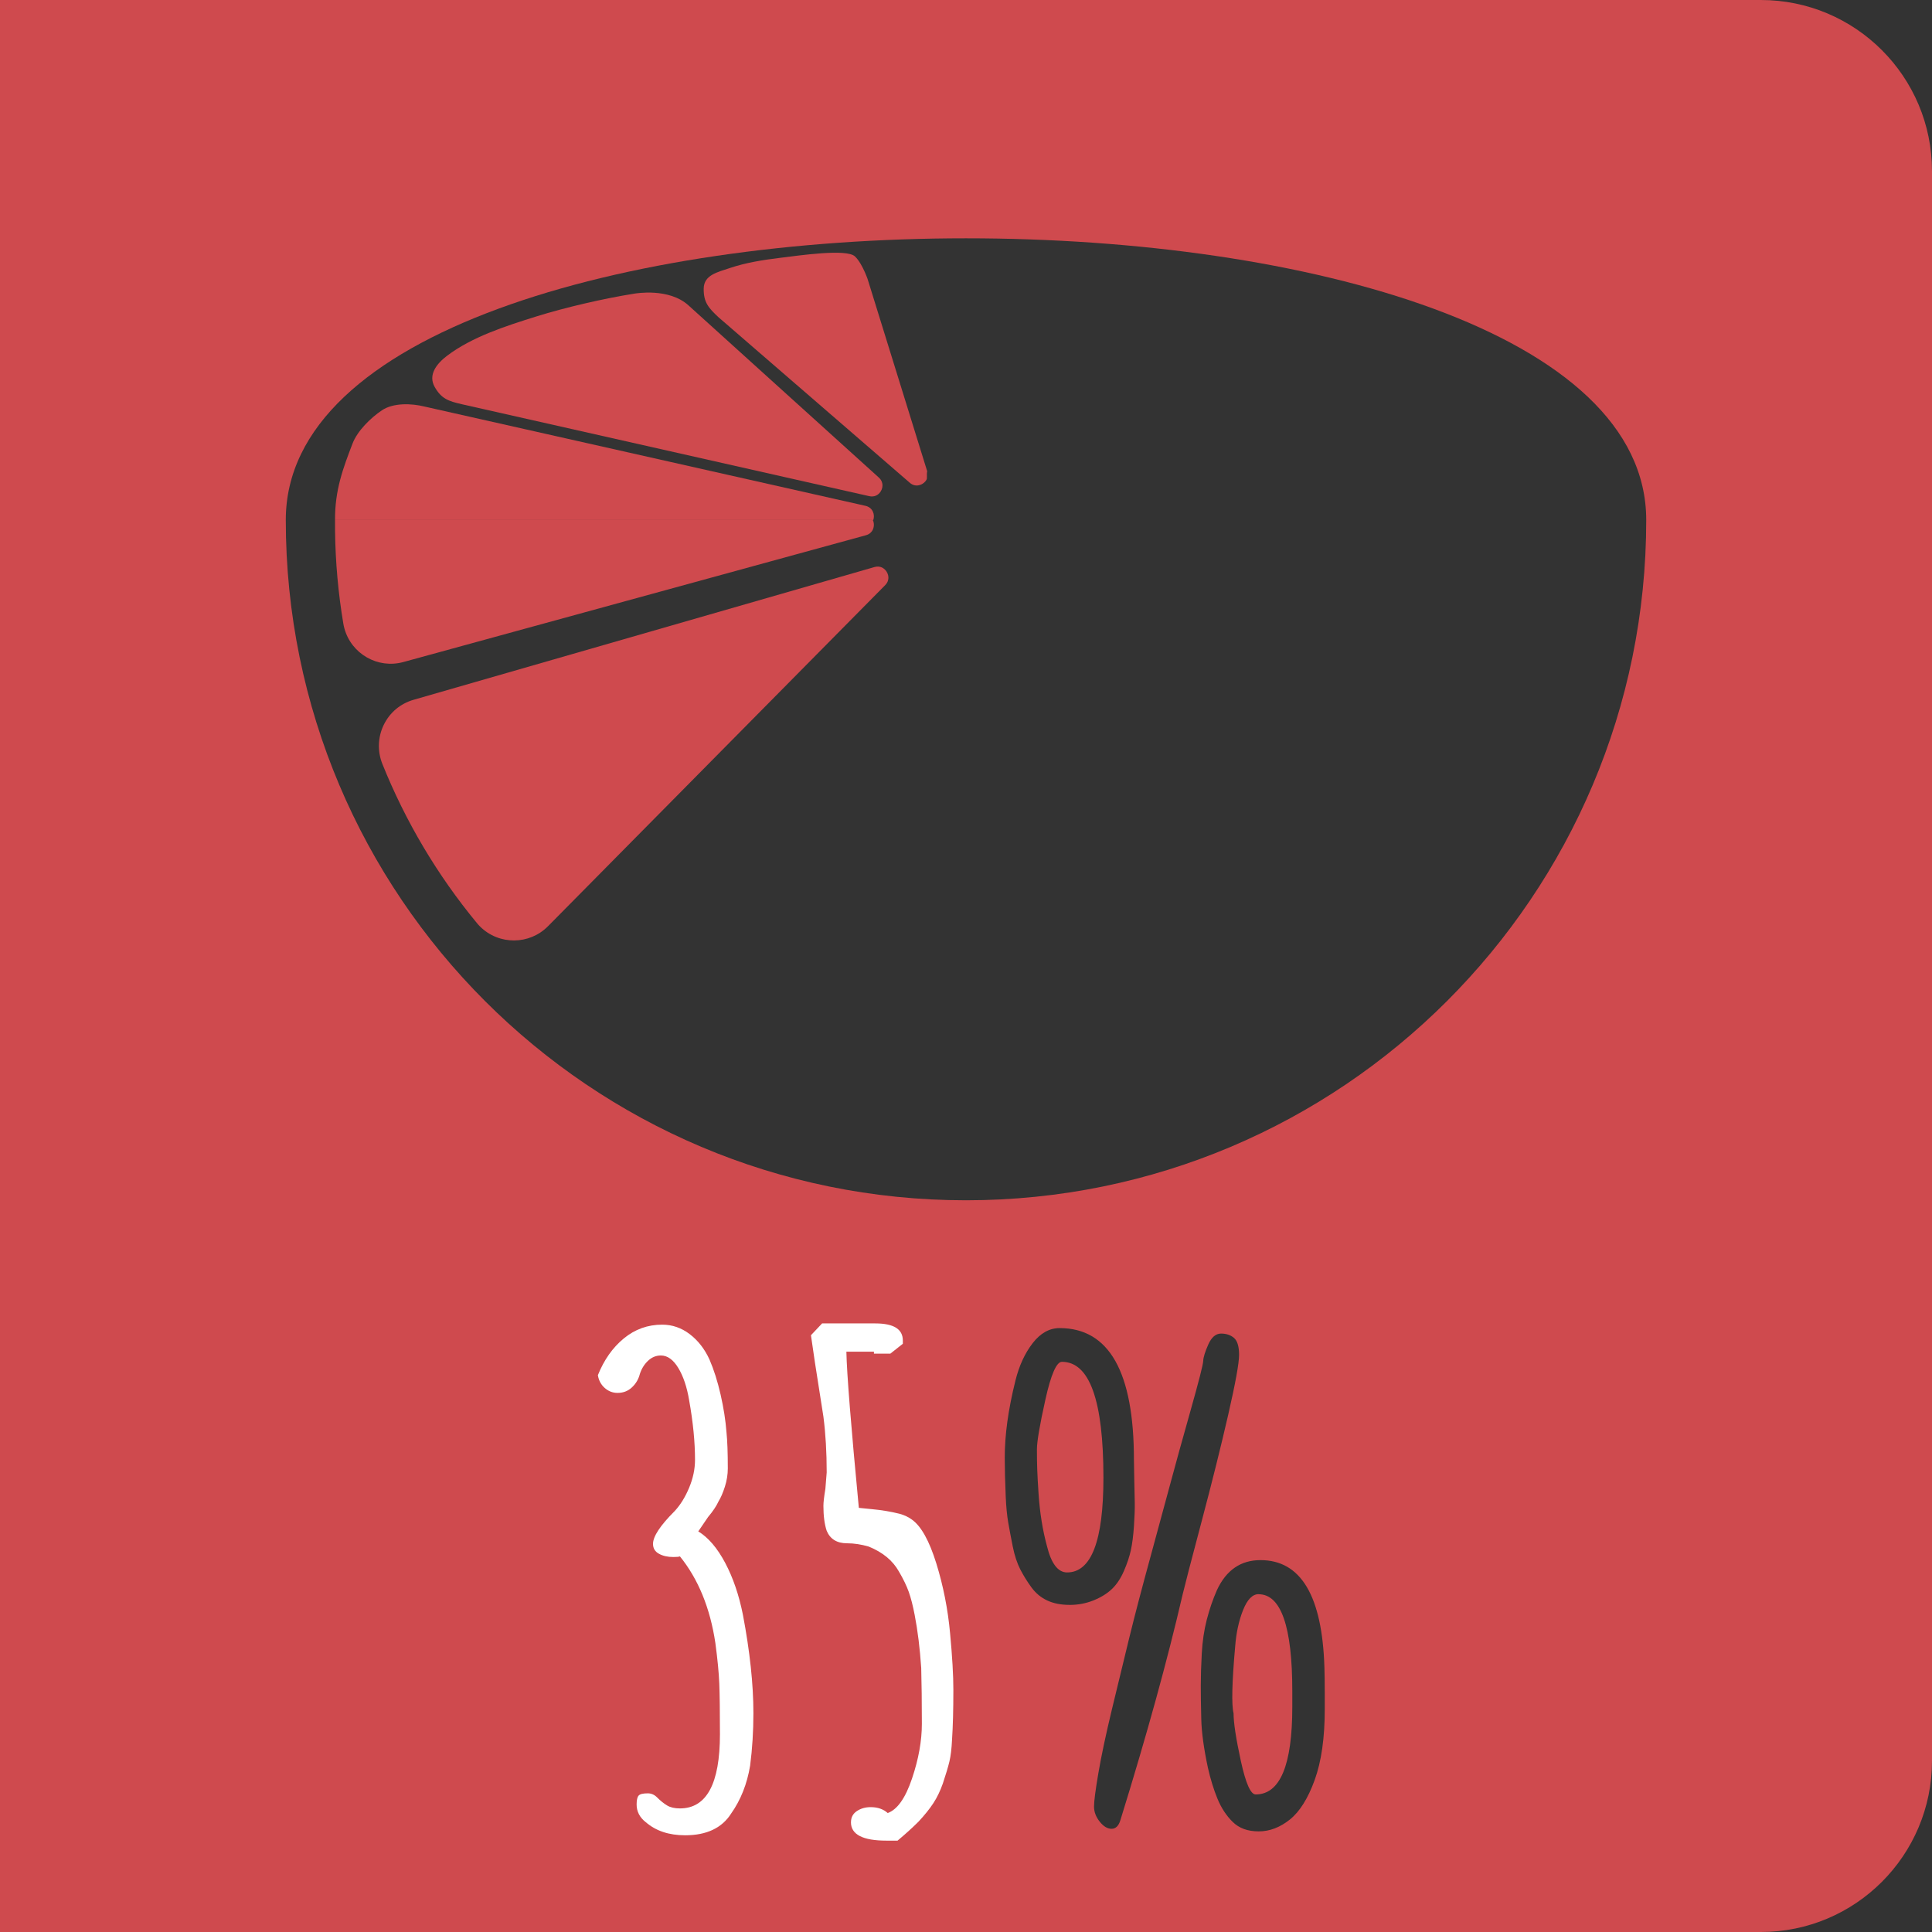
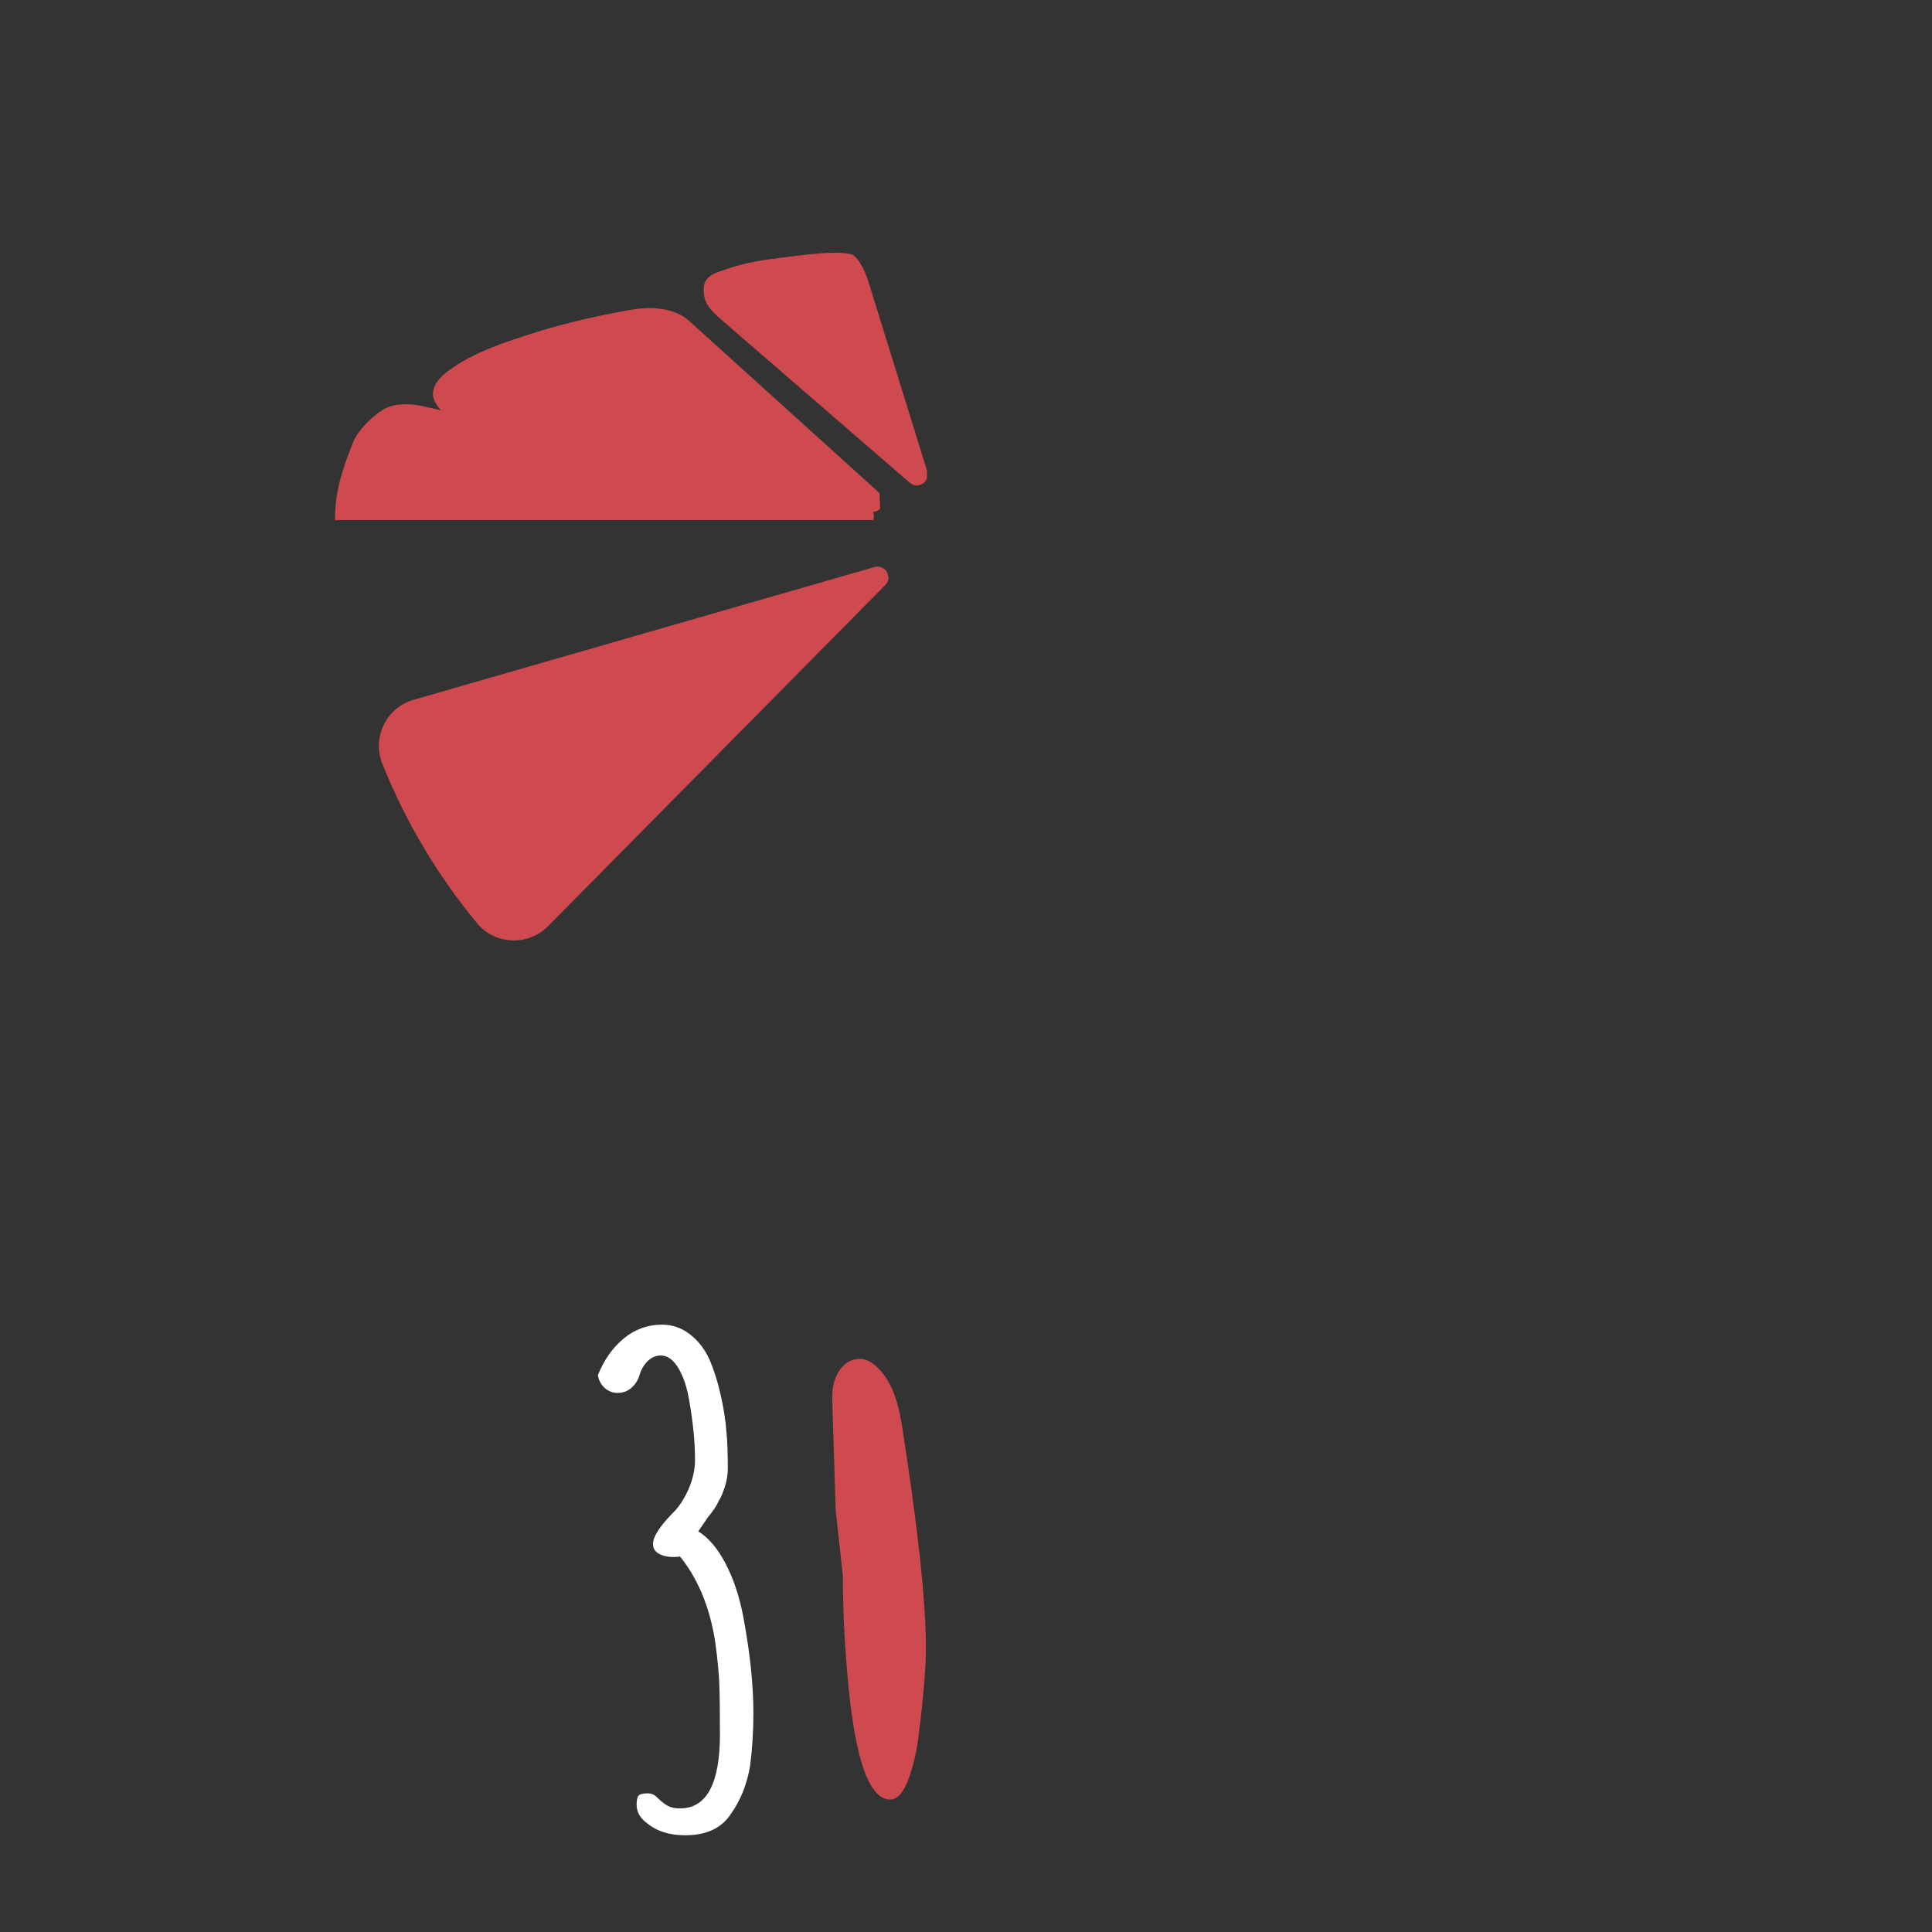
<svg xmlns="http://www.w3.org/2000/svg" id="Ebene_2" data-name="Ebene 2" viewBox="0 0 747.07 747.07">
  <rect x="0" y="0" width="747.07" height="747.07" fill="#333333" stroke="none" />
  <defs>
    <style>
      .cls-1 {
        fill: #fff;
      }

      .cls-2 {
        fill: #cf4a4e;
      }
    </style>
  </defs>
  <g id="IMG_0808-Bearbeitet_Bild" data-name="IMG_0808-Bearbeitet Bild">
    <g>
      <path class="cls-2" d="M355.74,187.53c1.05-.34,1.97-1.06,2.5-1.99.4-.69-.01-1.78.29-3.32,0,0-23.94-77.23-23.2-74.83s-1.5-5.2-4.75-8.25-21.58-.33-28.67.53-13.56,1.92-19.56,3.93c-4.99,1.67-10.16,2.74-10.24,7.99-.08,5.3,1.86,7.48,5.74,11.1l73.83,63.88c1.57,1.47,3.22,1.23,4.06.96Z" />
-       <path class="cls-2" d="M340.08,190.66c.74-.82,1.17-1.91,1.16-2.98,0-.79-.25-1.96-1.41-3.02l-73.61-66.58c-7.58-6.86-20.4-4.62-21.03-4.52-11.61,1.85-26.55,5.28-37.94,8.85-12.04,3.77-24.71,7.87-34.33,15.12-4.2,3.17-7.42,7.46-4.86,12.05,2.59,4.63,5.36,5.54,10.53,6.73l157.5,35.54c2.1.48,3.41-.55,4-1.2Z" />
+       <path class="cls-2" d="M340.08,190.66l-73.61-66.58c-7.58-6.86-20.4-4.62-21.03-4.52-11.61,1.85-26.55,5.28-37.94,8.85-12.04,3.77-24.71,7.87-34.33,15.12-4.2,3.17-7.42,7.46-4.86,12.05,2.59,4.63,5.36,5.54,10.53,6.73l157.5,35.54c2.1.48,3.41-.55,4-1.2Z" />
      <path class="cls-2" d="M342.2,220.26c.79.78,1.27,1.84,1.33,2.91.04.79-.14,1.97-1.24,3.09l-130.39,131.9c-7.19,7.27-18.96,7.34-26.24.14-.45-.45-.89-.92-1.29-1.42-7.6-9.2-14.54-19.07-20.64-29.34-6.09-10.26-11.44-21.08-15.88-32.16-1.96-4.88-1.76-10.39.55-15.11,2.33-4.77,6.42-8.2,11.51-9.67l178.22-51.33c2.07-.59,3.43.36,4.06.98Z" />
      <path class="cls-2" d="M337.68,201.1c.28-.83.32-1.75.08-2.61-.23-.85-.94-2.36-3.02-2.88l-170.54-38.39c-5.15-1.28-12.14-1.51-16.54,1.45-4.36,2.93-9.45,7.93-11.34,12.84-3.66,9.53-6.85,18-6.77,29.59h208.12Z" />
    </g>
-     <path class="cls-2" d="M337.53,201.1h-207.98c0,1.44,0,2.88.01,4.32.15,11.94,1.22,23.95,3.2,35.72.11.63.24,1.26.41,1.87,2.71,9.87,12.93,15.7,22.79,12.99l178.87-49.03c1.51-.41,2.26-1.35,2.62-2.05.49-.96.6-2.12.31-3.18-.05-.19-.13-.41-.24-.64Z" />
    <g>
      <path class="cls-2" d="M226.19,520.53l.3-.29c-.2,0-.3.1-.3.29Z" />
      <g>
        <path class="cls-2" d="M341.98,531.85c-3.18-4.27-6.34-6.4-9.47-6.4s-5.71,1.4-7.72,4.2c-2.01,2.8-3.01,6.42-3.01,10.85l1.38,43.67,2.76,25.1c0,13.55.71,27.69,2.13,42.42,2.84,29.45,8.24,44.17,16.19,44.17,2.68,0,5-2.55,6.96-7.65,1.96-5.1,3.37-11.29,4.2-18.57,1.76-14.22,2.64-25.05,2.64-32.5,0-17.74-3.1-46.43-9.29-86.08-1.34-8.53-3.6-14.93-6.78-19.2Z" />
-         <path class="cls-2" d="M486.66,616.44c-2.34,0-4.33,2.03-5.96,6.09-1.63,4.06-2.66,8.72-3.07,13.99-1.25,14.05-1.46,22.71-.63,25.98,0,3.68.94,9.83,2.82,18.45,1.88,8.62,3.78,12.93,5.71,12.93,9.45,0,14.18-11.29,14.18-33.88v-6.02c0-25.01-4.35-37.52-13.05-37.52Z" />
-         <path class="cls-2" d="M410.62,526.59c-2.09,0-4.23,4.89-6.4,14.68-2.18,9.79-3.26,16.19-3.26,19.2s.04,5.67.13,7.97c.08,2.3.25,5.33.5,9.1.25,3.77.65,7.32,1.19,10.67.54,3.35,1.23,6.57,2.07,9.66,1.67,6.78,4.27,10.16,7.78,10.16,9.37,0,14.05-12.21,14.05-36.64,0-29.87-5.35-44.8-16.06-44.8Z" />
-         <path class="cls-2" d="M680.89,0H0v747.07h680.89c36.55,0,66.18-29.63,66.18-66.18V66.18c0-36.55-29.63-66.18-66.18-66.18ZM413.57,620.58c-3.31,0-6.17-.56-8.6-1.69-2.43-1.13-4.45-2.8-6.09-5.02-1.63-2.22-3.07-4.54-4.33-6.96-1.25-2.43-2.24-5.42-2.95-8.97-.71-3.55-1.3-6.67-1.76-9.35-.46-2.68-.77-5.94-.94-9.79-.25-5.77-.38-10.83-.38-15.18s.33-8.97,1-13.87c.67-4.89,1.71-10.21,3.14-15.94,1.42-5.73,3.64-10.54,6.65-14.43,3.01-3.89,6.48-5.83,10.42-5.83,19.16,0,28.74,16.98,28.74,50.95,0,1.42.04,3.93.13,7.53.08,3.6.15,6.59.19,8.97.04,2.38-.06,5.42-.31,9.1-.25,3.68-.65,6.78-1.19,9.29-.54,2.51-1.44,5.21-2.7,8.09-1.25,2.89-2.8,5.21-4.64,6.96-1.84,1.76-4.2,3.22-7.09,4.39-2.89,1.17-5.98,1.76-9.29,1.76ZM433.21,703.9c-.67,2.18-1.8,3.26-3.39,3.26s-3.12-.92-4.58-2.76c-1.46-1.84-2.2-3.78-2.2-5.83s.56-6.38,1.69-12.99c1.13-6.61,2.89-14.87,5.27-24.78,2.38-9.91,4.62-19.14,6.71-27.67,2.09-8.53,4.89-19.22,8.41-32.06,3.51-12.84,6.11-22.4,7.78-28.67,1.67-6.27,4.14-15.18,7.4-26.73s4.91-18.01,4.96-19.39c.04-1.38.69-3.49,1.94-6.34,1.25-2.84,2.91-4.27,4.96-4.27s3.72.56,5.02,1.69c1.3,1.13,1.95,3.31,1.95,6.53s-1.4,10.94-4.2,23.15c-2.8,12.22-6.23,25.98-10.29,41.29-4.06,15.31-6.51,24.72-7.34,28.23-5.86,25.35-13.89,54.46-24.09,87.34ZM512.26,660.98c0,11.04-1.3,20.14-3.89,27.29-2.59,7.15-5.79,12.26-9.6,15.31-3.81,3.05-7.82,4.58-12.05,4.58s-7.57-1.21-10.04-3.64c-2.47-2.42-4.44-5.42-5.9-8.97-1.46-3.55-2.7-7.55-3.7-11.98-1.59-7.45-2.45-13.72-2.57-18.82-.13-5.1-.19-9.43-.19-12.99s.13-7.67.38-12.36c.25-4.68.9-9.05,1.94-13.11,1.05-4.06,2.36-7.88,3.95-11.48,3.6-7.7,9.2-11.54,16.82-11.54,15.64,0,23.88,13.85,24.72,41.54.08,2.76.13,6.02.13,9.79v6.4ZM373.54,464.13c-145.27,0-263.03-117.76-263.03-263.03s526.06-145.27,526.06,0-117.76,263.03-263.03,263.03Z" />
      </g>
    </g>
    <g>
      <path class="cls-1" d="M249.72,704.62c-2.37-1.86-3.55-4.14-3.55-6.85,0-1.69.25-2.83.76-3.43.51-.59,1.69-.89,3.55-.89,1.35,0,2.54.51,3.55,1.52,1.35,1.36,2.67,2.41,3.93,3.17s2.92,1.14,4.95,1.14c10.32,0,15.48-9.56,15.48-28.68,0-8.8-.09-15.31-.25-19.54-.17-4.23-.68-9.47-1.52-15.74-2.03-13.54-6.6-24.7-13.71-33.5-.34.17-1.19.25-2.54.25-2.2,0-4.06-.42-5.58-1.27-1.52-.84-2.28-2.11-2.28-3.81,0-2.88,2.79-7.11,8.38-12.69,2.2-2.37,4.06-5.37,5.58-9.01,1.52-3.64,2.28-7.23,2.28-10.79,0-6.94-.76-14.63-2.28-23.1-.85-5.08-2.24-9.22-4.19-12.44-1.95-3.21-4.19-4.82-6.73-4.82-1.86,0-3.51.68-4.95,2.03-1.44,1.36-2.5,3.04-3.17,5.08-.51,2.03-1.52,3.77-3.05,5.2-1.52,1.44-3.39,2.16-5.58,2.16-1.86,0-3.51-.63-4.95-1.9-1.44-1.27-2.33-2.92-2.66-4.95,2.37-5.92,5.71-10.66,10.02-14.21,4.31-3.55,9.26-5.33,14.85-5.33,3.89,0,7.44,1.23,10.66,3.68,3.21,2.46,5.75,5.71,7.61,9.77,1.69,3.89,3.13,8.42,4.31,13.58,1.18,5.16,1.94,10.03,2.28,14.59.34,3.22.51,7.87.51,13.96,0,2.37-.38,4.74-1.14,7.11-.76,2.37-1.57,4.23-2.41,5.58-.85,1.86-2.2,3.89-4.06,6.09l-3.81,5.58c3.89,2.37,7.36,6.43,10.41,12.18,3.05,5.75,5.33,12.44,6.85,20.05,2.7,14.21,4.06,26.9,4.06,38.07,0,6.94-.42,13.71-1.27,20.3-1.19,7.11-3.64,13.29-7.36,18.53-3.55,5.58-9.48,8.38-17.77,8.38-6.26,0-11.34-1.69-15.23-5.08Z" />
-       <path class="cls-1" d="M329.06,704.62c0-1.86.76-3.3,2.28-4.31,1.52-1.02,3.3-1.52,5.33-1.52,2.7,0,4.91.76,6.6,2.28,3.72-1.35,6.85-5.79,9.39-13.33,2.54-7.53,3.81-14.59,3.81-21.19,0-8.46-.09-15.65-.25-21.57-.51-7.61-1.36-14.47-2.54-20.56-.68-3.55-1.44-6.51-2.28-8.88-.85-2.37-2.12-4.99-3.81-7.87-2.37-4.23-6.26-7.44-11.67-9.64-2.88-.84-5.67-1.27-8.38-1.27-3.89,0-6.52-1.61-7.87-4.82-.85-2.54-1.27-5.75-1.27-9.64,0-1.35.25-3.55.76-6.6l.51-6.34c0-7.78-.42-14.97-1.27-21.57l-3.3-21.07-1.52-10.41,4.31-4.57h20.56c7.11,0,10.66,2.2,10.66,6.6v1.27l-4.82,3.81h-6.35v-.76h-10.66c.17,8.46,1.78,28.6,4.82,60.4l5.08.51c3.72.34,7.27.93,10.66,1.78,1.86.51,3.47,1.27,4.82,2.28,3.55,2.54,6.68,8.17,9.39,16.88,2.7,8.72,4.48,17.73,5.33,27.03.84,8.97,1.27,16.24,1.27,21.83,0,7.78-.17,14.21-.51,19.29-.17,3.55-.51,6.39-1.02,8.5-.51,2.12-1.36,4.95-2.54,8.5-1.02,2.88-2.24,5.42-3.68,7.61-1.44,2.2-3.34,4.57-5.71,7.11-2.37,2.37-5.08,4.82-8.12,7.36h-4.31c-9.14,0-13.71-2.37-13.71-7.11Z" />
    </g>
  </g>
</svg>